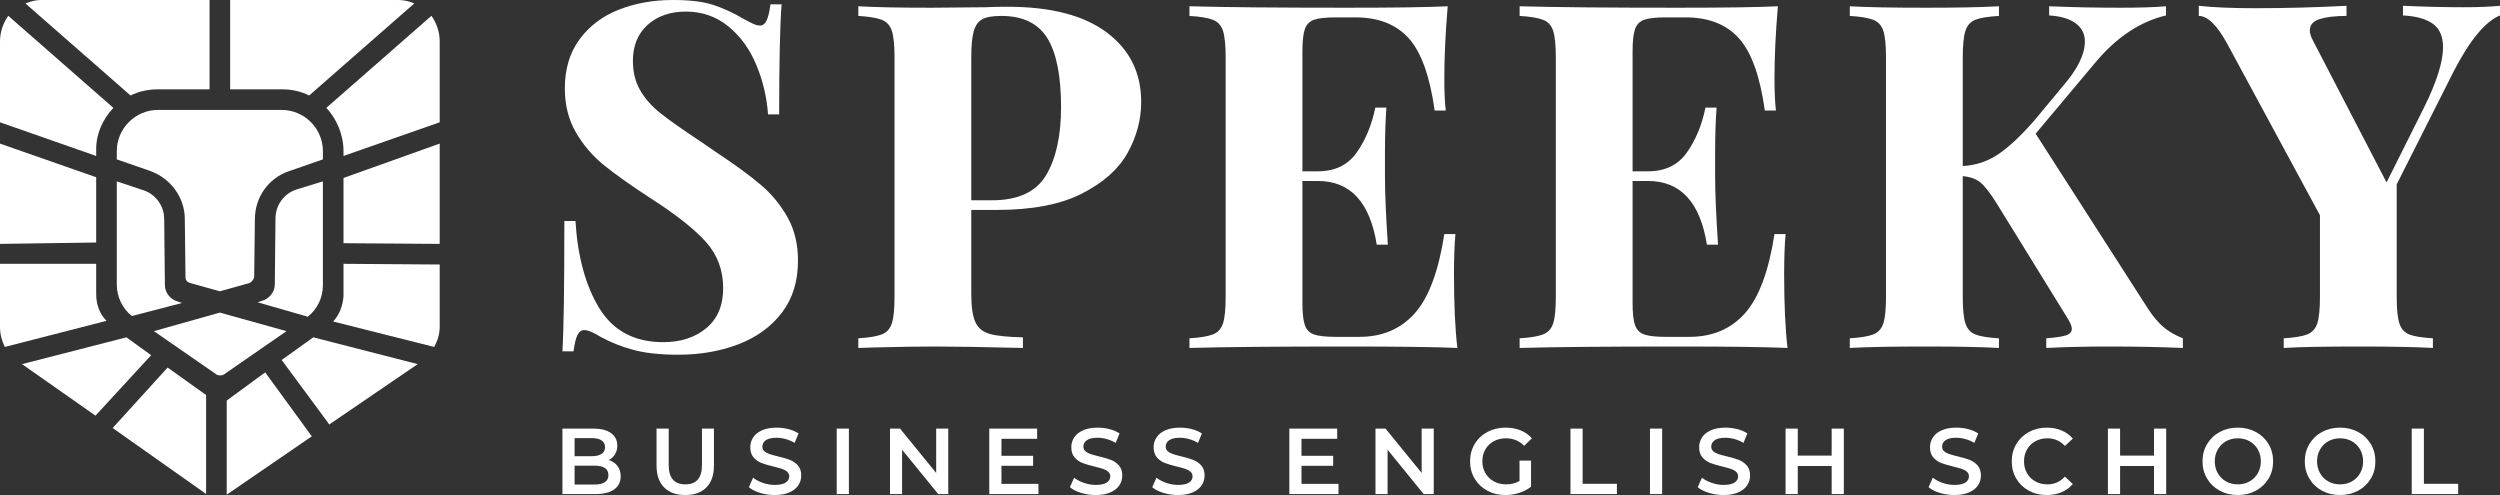
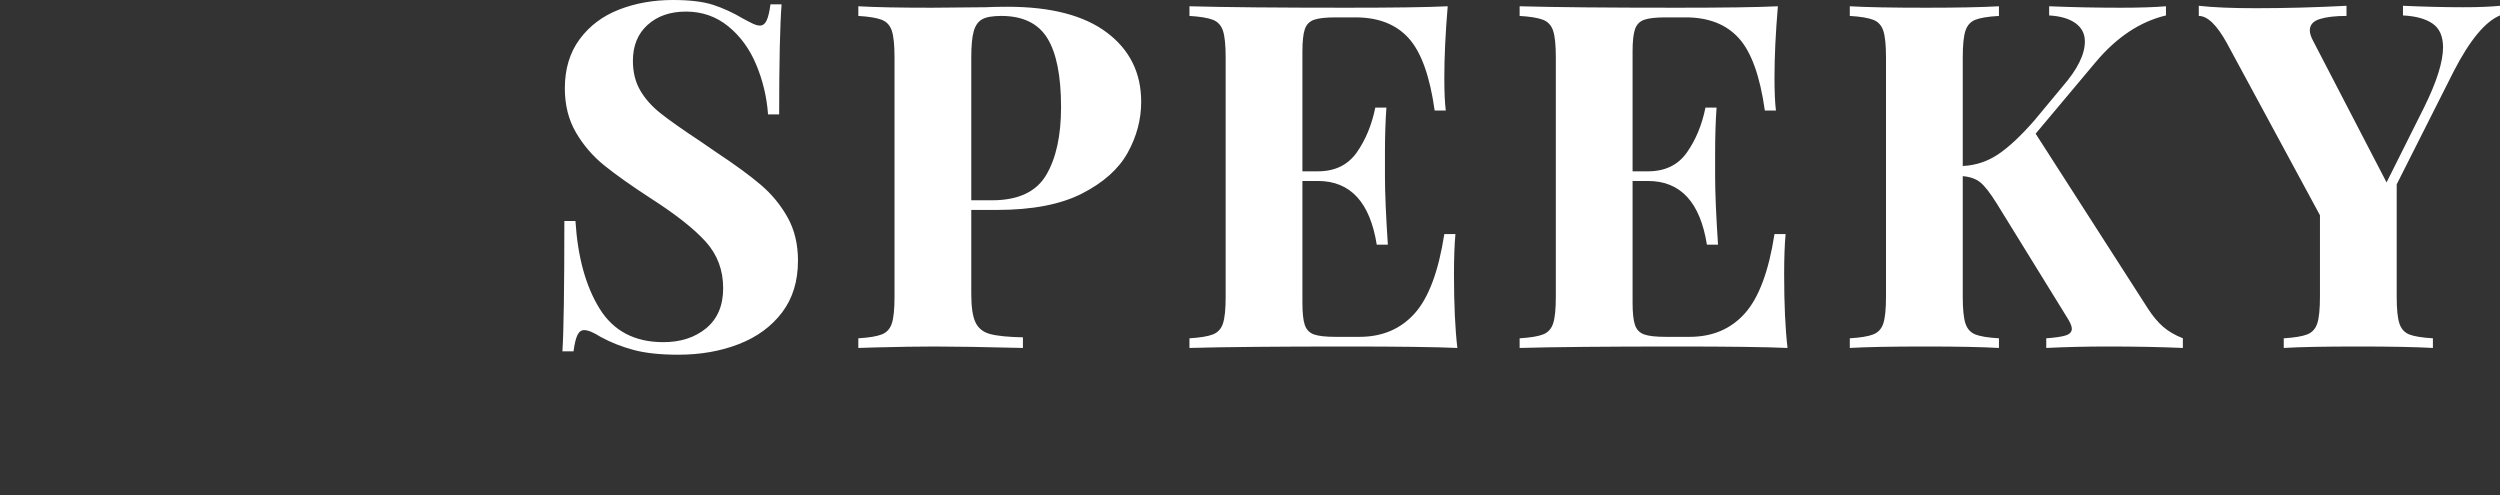
<svg xmlns="http://www.w3.org/2000/svg" viewBox="605.516 349.364 373.038 73.865" width="373.038" height="73.865" preserveAspectRatio="none">
  <rect x="605.516" y="349.364" width="373.038" height="73.865" fill="#333333" stroke="none" />
  <defs />
  <style>.a6izo4zJpcolor057acec0-8e3f-4d86-9a20-3216f0a6c4b7 {fill:white;fill-opacity:1;}.aa7miq8tgNy0filter-floo057acec0-8e3f-4d86-9a20-3216f0a6c4b7 {flood-color:#4E82A5;flood-opacity:0.5;}.aD6z1nYkhcolor057acec0-8e3f-4d86-9a20-3216f0a6c4b7 {fill:white;fill-opacity:1;}.aIptOCySncolors-0057acec0-8e3f-4d86-9a20-3216f0a6c4b7 {fill:white;fill-opacity:1;}.icon3-str057acec0-8e3f-4d86-9a20-3216f0a6c4b7 {stroke:#FEB7C7;stroke-opacity:1;}</style>
  <defs>
    <filter x="0" y="0" width="1861.2" height="1146" id="057acec0-8e3f-4d86-9a20-3216f0a6c4b7a7miq8tgNy" filterUnits="userSpaceOnUse" color-interpolation-filters="sRGB">
      <feMerge>
        <feMergeNode in="SourceGraphic" />
      </feMerge>
    </filter>
  </defs>
  <g opacity="1" transform="rotate(0 605.516 349.364)">
    <svg width="65.609" height="73.81" x="605.516" y="349.364" version="1.1" preserveAspectRatio="none" viewBox="28.888 20 142.223 160">
      <g transform="matrix(1 0 0 1 0 0)">
        <g>
-           <path clip-rule="evenodd" fill-rule="evenodd" d="M114.667 140.444l14.889 20.444.222.222L102.222 180v-30.444l12.445-9.112zm-31.556-1.555l12.444 8.889v32l-30.222-21.333 17.778-19.556zm47.111-9.778L164 137.778l-28.667 19.556c0-.222-.222-.222-.222-.444L120 136.444l10.222-7.333zm-60.444 0l8 5.778-18 19.556L36 137.778l33.778-8.667zM60 105.333v9.778c0 3.333 1.111 6.444 3.333 8.667l-32.889 8.444c-.889-1.778-1.556-4-1.556-6.444v-20.444H60zm80 0l31.111.222v20.222c0 2.222-.667 4.444-1.778 6.444L136.667 124c2-2.222 3.111-5.111 3.333-8.222v-10.445zm31.111-38.889v32.444L140 98.667V77.556l31.111-11.112zm-142.222 0L60 77.333v21.111l-31.111.444V66.444zm142.222-33.111v26.222L140 70.444v-1.556c0-5.333-2.222-10.444-5.556-14l34-29.778c1.556 2.223 2.667 5.112 2.667 8.223zM31.556 25.111l34 29.778C62.222 58.444 60 63.111 60 68.222v2.223L28.889 59.556V33.333c0-3.111 1.111-6 2.667-8.222zM96.667 20v28.889H80c-3.111 0-6.222.667-8.889 2l-34-29.778C38.667 20.444 40.444 20 42.222 20h54.445zm61.111 0c1.778 0 3.556.444 5.111 1.111l-34 29.778c-2.667-1.333-5.556-2-8.889-2h-16.667V20h54.445z" data-color="1" class="aIptOCySncolors-0057acec0-8e3f-4d86-9a20-3216f0a6c4b7" />
-           <path clip-rule="evenodd" fill-rule="evenodd" d="M100 121.111l21.556 6-20.222 14c-.667.444-1.778.444-2.444 0l-20.222-14 21.332-6zM66.667 78.667l8.667 2.889c4 1.333 6.667 5.111 6.667 9.333l.222 21.333c0 2.444 1.778 4.667 4.222 5.333l1.333.445-16.222 4.222C68.444 119.778 66.667 116 66.667 112V78.667zm66.666 0v33.556c0 4-1.778 7.778-4.889 10.222l-16.222-4.667 1.333-.444c2.444-.667 4.222-2.889 4.222-5.333L118 90.667c0-4.222 2.667-8 6.667-9.333l8.666-2.667zM120 55.556c7.333 0 13.333 6 13.333 13.333v2.667l-10.889 3.778c-6.667 2.222-11.111 8.444-11.111 15.556l-.222 18.444c0 .889-.667 1.778-1.556 2.222L100 114.222l-9.556-2.667c-.889-.222-1.556-.889-1.556-1.778v-.222l-.222-18.667c0-6.889-4.444-13.111-11.111-15.556l-10.889-3.778v-2.667c0-7.333 6-13.333 13.333-13.333H120z" data-color="1" class="aIptOCySncolors-0057acec0-8e3f-4d86-9a20-3216f0a6c4b7" />
-         </g>
+           </g>
      </g>
    </svg>
  </g>
  <g opacity="1" transform="rotate(0 689.438 413.174)">
    <svg width="282.875" height="10.056" x="689.438" y="413.174" version="1.1" preserveAspectRatio="none" viewBox="3.76 -28.4 809.72 28.8">
      <g transform="matrix(1 0 0 1 0 0)" class="a6izo4zJpcolor057acec0-8e3f-4d86-9a20-3216f0a6c4b7">
-         <path id="id-057acec0-8e3f-4d86-9a20-3216f0a6c4b76izo4zJp23" d="M23.60-14.56Q25.92-13.80 27.28-12.02Q28.64-10.24 28.64-7.60L28.64-7.60Q28.64-3.96 25.84-1.98Q23.04 0 17.68 0L17.68 0L3.76 0L3.76-28L16.88-28Q21.84-28 24.52-26.06Q27.20-24.12 27.20-20.72L27.20-20.72Q27.20-18.64 26.24-17.04Q25.28-15.44 23.60-14.56L23.60-14.56ZM16.32-23.92L8.96-23.92L8.96-16.20L16.32-16.20Q19.04-16.20 20.50-17.18Q21.96-18.16 21.96-20.04L21.96-20.04Q21.96-21.96 20.50-22.94Q19.04-23.92 16.32-23.92L16.32-23.92ZM17.36-4.08Q23.40-4.08 23.40-8.12L23.40-8.12Q23.40-12.16 17.36-12.16L17.36-12.16L8.96-12.16L8.96-4.08L17.36-4.08Z M56.24 0.40Q50.44 0.40 47.20-2.86Q43.96-6.12 43.96-12.20L43.96-12.20L43.96-28L49.16-28L49.16-12.40Q49.16-4.16 56.28-4.16L56.28-4.16Q63.36-4.16 63.36-12.40L63.36-12.40L63.36-28L68.48-28L68.48-12.20Q68.48-6.12 65.26-2.86Q62.04 0.40 56.24 0.40L56.24 0.40Z M94.44 0.40Q91.20 0.40 88.18-0.52Q85.16-1.44 83.40-2.96L83.40-2.96L85.20-7Q86.92-5.64 89.42-4.78Q91.92-3.92 94.44-3.92L94.44-3.92Q97.56-3.92 99.10-4.92Q100.64-5.92 100.64-7.56L100.64-7.56Q100.64-8.76 99.78-9.54Q98.92-10.32 97.60-10.76Q96.28-11.20 94-11.76L94-11.76Q90.80-12.52 88.82-13.28Q86.84-14.04 85.42-15.66Q84-17.28 84-20.04L84-20.04Q84-22.36 85.26-24.26Q86.52-26.16 89.06-27.28Q91.60-28.40 95.28-28.40L95.28-28.40Q97.84-28.40 100.32-27.76Q102.80-27.12 104.60-25.92L104.60-25.92L102.96-21.88Q101.12-22.96 99.12-23.52Q97.12-24.08 95.24-24.08L95.24-24.08Q92.16-24.08 90.66-23.04Q89.16-22 89.16-20.28L89.16-20.28Q89.16-19.08 90.02-18.32Q90.88-17.56 92.20-17.12Q93.52-16.68 95.80-16.12L95.80-16.12Q98.92-15.40 100.92-14.62Q102.92-13.84 104.34-12.24Q105.76-10.64 105.76-7.92L105.76-7.92Q105.76-5.60 104.50-3.72Q103.24-1.84 100.68-0.72Q98.12 0.40 94.44 0.40L94.44 0.40Z M120.92 0L120.92-28L126.12-28L126.12 0L120.92 0Z M163.40-28L168.56-28L168.56 0L164.28 0L148.84-18.96L148.84 0L143.68 0L143.68-28L147.96-28L163.40-9.04L163.40-28Z M191.28-4.36L207.08-4.36L207.08 0L186.08 0L186.08-28L206.52-28L206.52-23.64L191.28-23.64L191.28-16.36L204.80-16.36L204.80-12.08L191.28-12.08L191.28-4.36Z M231.56 0.40Q228.32 0.40 225.30-0.52Q222.28-1.44 220.52-2.96L220.52-2.96L222.32-7Q224.04-5.64 226.54-4.78Q229.04-3.92 231.56-3.92L231.56-3.92Q234.68-3.92 236.22-4.92Q237.76-5.92 237.76-7.56L237.76-7.56Q237.76-8.76 236.90-9.54Q236.04-10.32 234.72-10.76Q233.40-11.20 231.12-11.76L231.12-11.76Q227.92-12.52 225.94-13.28Q223.96-14.04 222.54-15.66Q221.12-17.28 221.12-20.04L221.12-20.04Q221.12-22.36 222.38-24.26Q223.64-26.16 226.18-27.28Q228.72-28.40 232.40-28.40L232.40-28.40Q234.96-28.40 237.44-27.76Q239.92-27.12 241.72-25.92L241.72-25.92L240.08-21.88Q238.24-22.96 236.24-23.52Q234.24-24.08 232.36-24.08L232.36-24.08Q229.28-24.08 227.78-23.04Q226.28-22 226.28-20.28L226.28-20.28Q226.28-19.08 227.14-18.32Q228-17.56 229.32-17.12Q230.64-16.68 232.92-16.12L232.92-16.12Q236.04-15.40 238.04-14.62Q240.04-13.84 241.46-12.24Q242.88-10.64 242.88-7.92L242.88-7.92Q242.88-5.60 241.62-3.72Q240.36-1.84 237.80-0.72Q235.24 0.40 231.56 0.40L231.56 0.40Z M266.72 0.40Q263.48 0.40 260.46-0.52Q257.44-1.44 255.68-2.96L255.68-2.96L257.48-7Q259.20-5.64 261.70-4.78Q264.20-3.92 266.72-3.92L266.72-3.92Q269.84-3.92 271.38-4.92Q272.92-5.92 272.92-7.56L272.92-7.56Q272.92-8.76 272.06-9.54Q271.20-10.32 269.88-10.76Q268.56-11.20 266.28-11.76L266.28-11.76Q263.08-12.52 261.10-13.28Q259.12-14.04 257.70-15.66Q256.28-17.28 256.28-20.04L256.28-20.04Q256.28-22.36 257.54-24.26Q258.80-26.16 261.34-27.28Q263.88-28.40 267.56-28.40L267.56-28.40Q270.12-28.40 272.60-27.76Q275.08-27.12 276.88-25.92L276.88-25.92L275.24-21.88Q273.40-22.96 271.40-23.52Q269.40-24.08 267.52-24.08L267.52-24.08Q264.44-24.08 262.94-23.04Q261.44-22 261.44-20.28L261.44-20.28Q261.44-19.08 262.30-18.32Q263.16-17.56 264.48-17.12Q265.80-16.68 268.08-16.12L268.08-16.12Q271.20-15.40 273.20-14.62Q275.20-13.84 276.62-12.24Q278.04-10.64 278.04-7.92L278.04-7.92Q278.04-5.60 276.78-3.72Q275.52-1.84 272.96-0.72Q270.40 0.40 266.72 0.40L266.72 0.40Z M319.44-4.36L335.24-4.36L335.24 0L314.24 0L314.24-28L334.68-28L334.68-23.64L319.44-23.64L319.44-16.36L332.96-16.36L332.96-12.08L319.44-12.08L319.44-4.36Z M370.76-28L375.92-28L375.92 0L371.64 0L356.20-18.96L356.20 0L351.04 0L351.04-28L355.32-28L370.76-9.04L370.76-28Z M412.56-5.60L412.56-14.32L417.48-14.32L417.48-3.16Q415.32-1.44 412.44-0.52Q409.56 0.40 406.52 0.40L406.52 0.40Q402.24 0.40 398.80-1.46Q395.36-3.32 393.40-6.60Q391.44-9.88 391.44-14L391.44-14Q391.44-18.12 393.40-21.40Q395.36-24.68 398.82-26.54Q402.28-28.40 406.60-28.40L406.60-28.40Q410.12-28.40 413-27.24Q415.88-26.08 417.84-23.84L417.84-23.84L414.56-20.64Q411.36-23.84 406.84-23.84L406.84-23.84Q403.88-23.84 401.58-22.60Q399.28-21.36 397.98-19.12Q396.68-16.88 396.68-14L396.68-14Q396.68-11.20 397.98-8.96Q399.28-6.72 401.58-5.44Q403.88-4.16 406.80-4.16L406.80-4.16Q410.08-4.16 412.56-5.60L412.56-5.60Z M434.32 0L434.32-28L439.52-28L439.52-4.40L454.16-4.40L454.16 0L434.32 0Z M468.28 0L468.28-28L473.48-28L473.48 0L468.28 0Z M499.72 0.40Q496.48 0.40 493.46-0.52Q490.44-1.44 488.68-2.96L488.68-2.96L490.48-7Q492.20-5.64 494.70-4.78Q497.20-3.92 499.72-3.92L499.72-3.92Q502.84-3.92 504.38-4.92Q505.92-5.92 505.92-7.56L505.92-7.56Q505.92-8.76 505.06-9.54Q504.20-10.32 502.88-10.76Q501.56-11.20 499.28-11.76L499.28-11.76Q496.08-12.52 494.10-13.28Q492.12-14.04 490.70-15.66Q489.28-17.28 489.28-20.04L489.28-20.04Q489.28-22.36 490.54-24.26Q491.80-26.16 494.34-27.28Q496.88-28.40 500.56-28.40L500.56-28.40Q503.12-28.40 505.60-27.76Q508.08-27.12 509.88-25.92L509.88-25.92L508.24-21.88Q506.40-22.96 504.40-23.52Q502.40-24.08 500.52-24.08L500.52-24.08Q497.44-24.08 495.94-23.04Q494.44-22 494.44-20.28L494.44-20.28Q494.44-19.08 495.30-18.32Q496.16-17.56 497.48-17.12Q498.80-16.68 501.08-16.12L501.08-16.12Q504.20-15.40 506.20-14.62Q508.20-13.84 509.62-12.24Q511.04-10.64 511.04-7.92L511.04-7.92Q511.04-5.60 509.78-3.72Q508.52-1.84 505.96-0.72Q503.40 0.40 499.72 0.40L499.72 0.40Z M545.88-28L551.08-28L551.08 0L545.88 0L545.88-12L531.40-12L531.40 0L526.20 0L526.20-28L531.40-28L531.40-16.44L545.88-16.44L545.88-28Z M598.32 0.40Q595.08 0.40 592.06-0.52Q589.04-1.44 587.28-2.96L587.28-2.96L589.08-7Q590.80-5.64 593.30-4.78Q595.80-3.92 598.32-3.92L598.32-3.92Q601.44-3.92 602.98-4.92Q604.52-5.92 604.52-7.56L604.52-7.56Q604.52-8.76 603.66-9.54Q602.80-10.32 601.48-10.76Q600.16-11.20 597.88-11.76L597.88-11.76Q594.68-12.52 592.70-13.28Q590.72-14.04 589.30-15.66Q587.88-17.28 587.88-20.04L587.88-20.04Q587.88-22.36 589.14-24.26Q590.40-26.16 592.94-27.28Q595.48-28.40 599.16-28.40L599.16-28.40Q601.72-28.40 604.20-27.76Q606.68-27.12 608.48-25.92L608.48-25.92L606.84-21.88Q605.00-22.96 603.00-23.52Q601.00-24.08 599.12-24.08L599.12-24.08Q596.04-24.08 594.54-23.04Q593.04-22 593.04-20.28L593.04-20.28Q593.04-19.08 593.90-18.32Q594.76-17.56 596.08-17.12Q597.40-16.68 599.68-16.12L599.68-16.12Q602.80-15.40 604.80-14.62Q606.80-13.84 608.22-12.24Q609.64-10.64 609.64-7.92L609.64-7.92Q609.64-5.60 608.38-3.72Q607.12-1.84 604.56-0.72Q602.00 0.40 598.32 0.40L598.32 0.40Z M637.76 0.40Q633.52 0.40 630.10-1.46Q626.68-3.32 624.74-6.60Q622.80-9.88 622.80-14L622.80-14Q622.80-18.12 624.76-21.40Q626.72-24.68 630.14-26.54Q633.56-28.40 637.80-28.40L637.80-28.40Q641.24-28.40 644.08-27.20Q646.92-26 648.88-23.72L648.88-23.72L645.52-20.56Q642.48-23.84 638.04-23.84L638.04-23.84Q635.16-23.84 632.88-22.58Q630.60-21.32 629.32-19.08Q628.04-16.84 628.04-14L628.04-14Q628.04-11.16 629.32-8.92Q630.60-6.68 632.88-5.42Q635.16-4.16 638.04-4.16L638.04-4.16Q642.48-4.16 645.52-7.48L645.52-7.48L648.88-4.28Q646.92-2 644.06-0.80Q641.20 0.40 637.76 0.40L637.76 0.40Z M683.56-28L688.76-28L688.76 0L683.56 0L683.56-12L669.08-12L669.08 0L663.88 0L663.88-28L669.08-28L669.08-16.44L683.56-16.44L683.56-28Z M719.36 0.40Q715.08 0.40 711.64-1.46Q708.20-3.32 706.24-6.62Q704.28-9.92 704.28-14L704.28-14Q704.28-18.08 706.24-21.38Q708.20-24.68 711.64-26.54Q715.08-28.40 719.36-28.40L719.36-28.40Q723.64-28.40 727.08-26.54Q730.52-24.68 732.48-21.40Q734.44-18.12 734.44-14L734.44-14Q734.44-9.88 732.48-6.60Q730.52-3.32 727.08-1.46Q723.64 0.40 719.36 0.40L719.36 0.40ZM719.36-4.16Q722.16-4.16 724.40-5.42Q726.64-6.68 727.92-8.94Q729.20-11.20 729.20-14L729.20-14Q729.20-16.80 727.92-19.06Q726.64-21.32 724.40-22.58Q722.16-23.84 719.36-23.84L719.36-23.84Q716.56-23.84 714.32-22.58Q712.08-21.32 710.80-19.06Q709.52-16.80 709.52-14L709.52-14Q709.52-11.20 710.80-8.94Q712.08-6.68 714.32-5.42Q716.56-4.16 719.36-4.16L719.36-4.16Z M763.04 0.40Q758.76 0.40 755.32-1.46Q751.88-3.32 749.92-6.62Q747.96-9.92 747.96-14L747.96-14Q747.96-18.08 749.92-21.38Q751.88-24.68 755.32-26.54Q758.76-28.40 763.04-28.40L763.04-28.40Q767.32-28.40 770.76-26.54Q774.20-24.68 776.16-21.40Q778.12-18.12 778.12-14L778.12-14Q778.12-9.88 776.16-6.60Q774.20-3.32 770.76-1.46Q767.32 0.40 763.04 0.40L763.04 0.40ZM763.04-4.16Q765.84-4.16 768.08-5.42Q770.32-6.68 771.60-8.94Q772.88-11.20 772.88-14L772.88-14Q772.88-16.80 771.60-19.06Q770.32-21.32 768.08-22.58Q765.84-23.84 763.04-23.84L763.04-23.84Q760.24-23.84 758.00-22.58Q755.76-21.32 754.48-19.06Q753.20-16.80 753.20-14L753.20-14Q753.20-11.20 754.48-8.94Q755.76-6.68 758.00-5.42Q760.24-4.16 763.04-4.16L763.04-4.16Z M793.64 0L793.64-28L798.84-28L798.84-4.40L813.48-4.40L813.48 0L793.64 0Z" />
-       </g>
+         </g>
    </svg>
  </g>
  <g opacity="1" transform="rotate(0 689.438 349.364)">
    <svg width="289.116" height="52.928" x="689.438" y="349.364" version="1.1" preserveAspectRatio="none" viewBox="2.2 -28.84 160.56 29.4">
      <g transform="matrix(1 0 0 1 0 0)" class="aD6z1nYkhcolor057acec0-8e3f-4d86-9a20-3216f0a6c4b7">
        <path id="id-057acec0-8e3f-4d86-9a20-3216f0a6c4b7D6z1nYkh6" d="M11.36-28.84Q13.44-28.84 14.68-28.44Q15.92-28.04 17.20-27.28L17.20-27.28Q17.64-27.04 17.98-26.88Q18.32-26.72 18.56-26.72L18.56-26.72Q18.92-26.72 19.12-27.14Q19.32-27.56 19.44-28.48L19.44-28.48L20.36-28.48Q20.16-25.80 20.16-19.36L20.16-19.36L19.24-19.36Q19.08-21.52 18.26-23.48Q17.44-25.44 15.94-26.66Q14.44-27.88 12.44-27.88L12.44-27.88Q10.48-27.88 9.26-26.78Q8.04-25.68 8.04-23.80L8.04-23.80Q8.04-22.40 8.64-21.36Q9.24-20.32 10.32-19.46Q11.40-18.60 13.64-17.12L13.64-17.12L14.92-16.24Q17.28-14.68 18.64-13.52Q20-12.36 20.86-10.82Q21.72-9.28 21.72-7.24L21.72-7.24Q21.72-4.68 20.40-2.94Q19.08-1.20 16.82-0.32Q14.56 0.56 11.80 0.56L11.80 0.56Q9.56 0.56 8.08 0.16Q6.60-0.24 5.36-0.92L5.36-0.92Q4.48-1.48 4-1.48L4-1.48Q3.64-1.48 3.44-1.06Q3.24-0.64 3.12 0.28L3.12 0.28L2.20 0.28Q2.36-2.24 2.36-10.52L2.36-10.52L3.28-10.52Q3.56-6.04 5.28-3.26Q7-0.48 10.56-0.48L10.56-0.48Q12.72-0.48 14.12-1.64Q15.52-2.80 15.52-4.96L15.52-4.96Q15.52-7.20 14.08-8.80Q12.64-10.40 9.52-12.40L9.52-12.40Q7.12-13.96 5.68-15.12Q4.24-16.28 3.32-17.86Q2.40-19.44 2.40-21.52L2.40-21.52Q2.40-23.92 3.62-25.58Q4.84-27.24 6.88-28.04Q8.92-28.84 11.36-28.84L11.36-28.84Z M38.20-11.44L36.08-11.44L36.08-4.48Q36.08-2.88 36.42-2.14Q36.76-1.40 37.62-1.16Q38.48-0.92 40.36-0.88L40.36-0.88L40.36 0Q35.44-0.12 33.04-0.12L33.04-0.12Q31.04-0.12 28-0.04L28-0.04L26.72 0L26.72-0.80Q28.04-0.88 28.66-1.12Q29.28-1.36 29.50-2.04Q29.72-2.72 29.72-4.24L29.72-4.24L29.72-24.08Q29.72-25.60 29.50-26.28Q29.28-26.96 28.66-27.20Q28.04-27.44 26.72-27.52L26.72-27.52L26.72-28.32Q28.76-28.20 32.80-28.20L32.80-28.20L37.24-28.24Q38.04-28.28 39.08-28.28L39.08-28.28Q44.48-28.28 47.32-26.14Q50.16-24 50.16-20.40L50.16-20.40Q50.16-18.20 49.04-16.18Q47.92-14.16 45.26-12.80Q42.60-11.44 38.20-11.44L38.20-11.44ZM38.56-27.52Q37.48-27.52 36.98-27.24Q36.48-26.96 36.28-26.24Q36.08-25.52 36.08-24.08L36.08-24.08L36.08-12.24L37.80-12.24Q41.04-12.24 42.28-14.32Q43.52-16.40 43.52-19.96L43.52-19.96Q43.52-23.84 42.38-25.68Q41.24-27.52 38.56-27.52L38.56-27.52Z M76.08-6.08Q76.08-2.40 76.36 0L76.36 0Q73.64-0.12 67.20-0.12L67.20-0.12Q58.48-0.12 54.16 0L54.16 0L54.16-0.80Q55.48-0.88 56.10-1.12Q56.72-1.36 56.94-2.04Q57.16-2.72 57.16-4.24L57.16-4.24L57.16-24.08Q57.16-25.60 56.94-26.28Q56.72-26.96 56.10-27.20Q55.48-27.44 54.16-27.52L54.16-27.52L54.16-28.32Q58.48-28.20 67.20-28.20L67.20-28.20Q73.08-28.20 75.56-28.32L75.56-28.32Q75.28-25 75.28-22.40L75.28-22.40Q75.28-20.64 75.40-19.68L75.40-19.68L74.48-19.68Q73.88-23.96 72.32-25.68Q70.76-27.40 67.92-27.40L67.92-27.40L66.28-27.40Q65.04-27.40 64.48-27.20Q63.92-27 63.72-26.42Q63.52-25.84 63.52-24.56L63.52-24.56L63.52-14.64L64.80-14.64Q66.92-14.64 68.02-16.20Q69.12-17.76 69.56-19.92L69.56-19.92L70.48-19.92Q70.36-18.24 70.36-16.16L70.36-16.16L70.36-14.24Q70.36-12.20 70.60-8.56L70.60-8.56L69.68-8.56Q68.84-13.84 64.80-13.84L64.80-13.84L63.52-13.84L63.52-3.76Q63.52-2.48 63.72-1.90Q63.92-1.32 64.48-1.12Q65.04-0.92 66.28-0.92L66.28-0.92L68.24-0.92Q71.08-0.92 72.82-2.86Q74.56-4.80 75.28-9.44L75.28-9.44L76.20-9.44Q76.08-8.12 76.08-6.08L76.08-6.08Z M103.44-6.08Q103.44-2.40 103.72 0L103.72 0Q101-0.12 94.56-0.12L94.56-0.12Q85.84-0.12 81.52 0L81.52 0L81.52-0.80Q82.84-0.88 83.46-1.12Q84.08-1.36 84.30-2.04Q84.52-2.72 84.52-4.24L84.52-4.24L84.52-24.08Q84.52-25.60 84.30-26.28Q84.08-26.96 83.46-27.20Q82.84-27.44 81.52-27.52L81.52-27.52L81.52-28.32Q85.84-28.20 94.56-28.20L94.56-28.20Q100.44-28.20 102.92-28.32L102.92-28.32Q102.64-25 102.64-22.40L102.64-22.40Q102.64-20.64 102.76-19.68L102.76-19.68L101.84-19.68Q101.24-23.96 99.68-25.68Q98.12-27.40 95.28-27.40L95.28-27.40L93.64-27.40Q92.40-27.40 91.84-27.20Q91.28-27 91.08-26.42Q90.88-25.84 90.88-24.56L90.88-24.56L90.88-14.64L92.16-14.64Q94.28-14.64 95.38-16.20Q96.48-17.76 96.92-19.92L96.92-19.92L97.84-19.92Q97.72-18.24 97.72-16.16L97.72-16.16L97.72-14.24Q97.72-12.20 97.96-8.56L97.96-8.56L97.04-8.56Q96.20-13.84 92.16-13.84L92.16-13.84L90.88-13.84L90.88-3.76Q90.88-2.48 91.08-1.90Q91.28-1.32 91.84-1.12Q92.40-0.92 93.64-0.92L93.64-0.92L95.60-0.92Q98.44-0.92 100.18-2.86Q101.92-4.80 102.64-9.44L102.64-9.44L103.56-9.44Q103.44-8.12 103.44-6.08L103.44-6.08Z M133.60-3.24Q134.20-2.32 134.84-1.76Q135.48-1.20 136.48-0.80L136.48-0.80L136.48 0Q133.68-0.12 130.24-0.12L130.24-0.12Q127.60-0.12 125.16 0L125.16 0L125.16-0.80Q126.28-0.88 126.78-1.04Q127.28-1.20 127.28-1.60L127.28-1.60Q127.28-1.92 126.84-2.60L126.84-2.60L121.04-12Q120.24-13.28 119.70-13.72Q119.16-14.16 118.24-14.24L118.24-14.24L118.24-4.24Q118.24-2.72 118.46-2.04Q118.68-1.36 119.28-1.12Q119.88-0.88 121.24-0.80L121.24-0.80L121.24 0Q119.08-0.12 115.20-0.12L115.20-0.12Q110.92-0.12 108.88 0L108.88 0L108.88-0.80Q110.20-0.88 110.82-1.12Q111.44-1.36 111.66-2.04Q111.88-2.72 111.88-4.24L111.88-4.24L111.88-24.08Q111.88-25.60 111.66-26.28Q111.44-26.96 110.82-27.20Q110.20-27.44 108.88-27.52L108.88-27.52L108.88-28.32Q110.92-28.20 115.20-28.20L115.20-28.20Q119.08-28.20 121.24-28.32L121.24-28.32L121.24-27.52Q119.88-27.44 119.28-27.20Q118.68-26.96 118.46-26.28Q118.24-25.60 118.24-24.08L118.24-24.08L118.24-15.08Q119.84-15.16 121.16-16.04Q122.48-16.92 124.16-18.84L124.16-18.84L126.52-21.68Q128.36-23.80 128.36-25.40L128.36-25.40Q128.36-26.36 127.58-26.92Q126.80-27.48 125.40-27.56L125.40-27.56L125.40-28.32Q128.32-28.20 131.32-28.20L131.32-28.20Q133.64-28.20 135.08-28.32L135.08-28.32L135.08-27.56Q131.88-26.80 129.28-23.72L129.28-23.72L124.28-17.76L133.60-3.24Z M159.72-28.24Q161.56-28.24 162.76-28.36L162.76-28.36L162.76-27.56Q160.92-26.80 158.92-22.92L158.92-22.92L154.20-13.56L154.20-4.24Q154.20-2.72 154.42-2.04Q154.64-1.36 155.24-1.12Q155.84-0.88 157.20-0.80L157.20-0.80L157.20 0Q155.04-0.12 151.04-0.12L151.04-0.12Q146.76-0.12 144.84 0L144.84 0L144.84-0.80Q146.16-0.88 146.78-1.12Q147.40-1.36 147.62-2.04Q147.84-2.72 147.84-4.24L147.84-4.24L147.84-11L140.12-25.28Q138.88-27.52 137.80-27.52L137.80-27.52L137.80-28.36Q139.56-28.16 142.52-28.16L142.52-28.16Q146.24-28.16 150.04-28.36L150.04-28.36L150.04-27.52Q148.64-27.52 147.82-27.26Q147.00-27 147.00-26.32L147.00-26.32Q147.00-25.96 147.28-25.44L147.28-25.44L153.36-13.72L156.48-19.96Q158.04-23.12 158.04-24.92L158.04-24.92Q158.04-26.28 157.18-26.88Q156.32-27.48 154.72-27.56L154.72-27.56L154.72-28.36Q157.44-28.24 159.72-28.24L159.72-28.24Z" />
      </g>
    </svg>
  </g>
</svg>